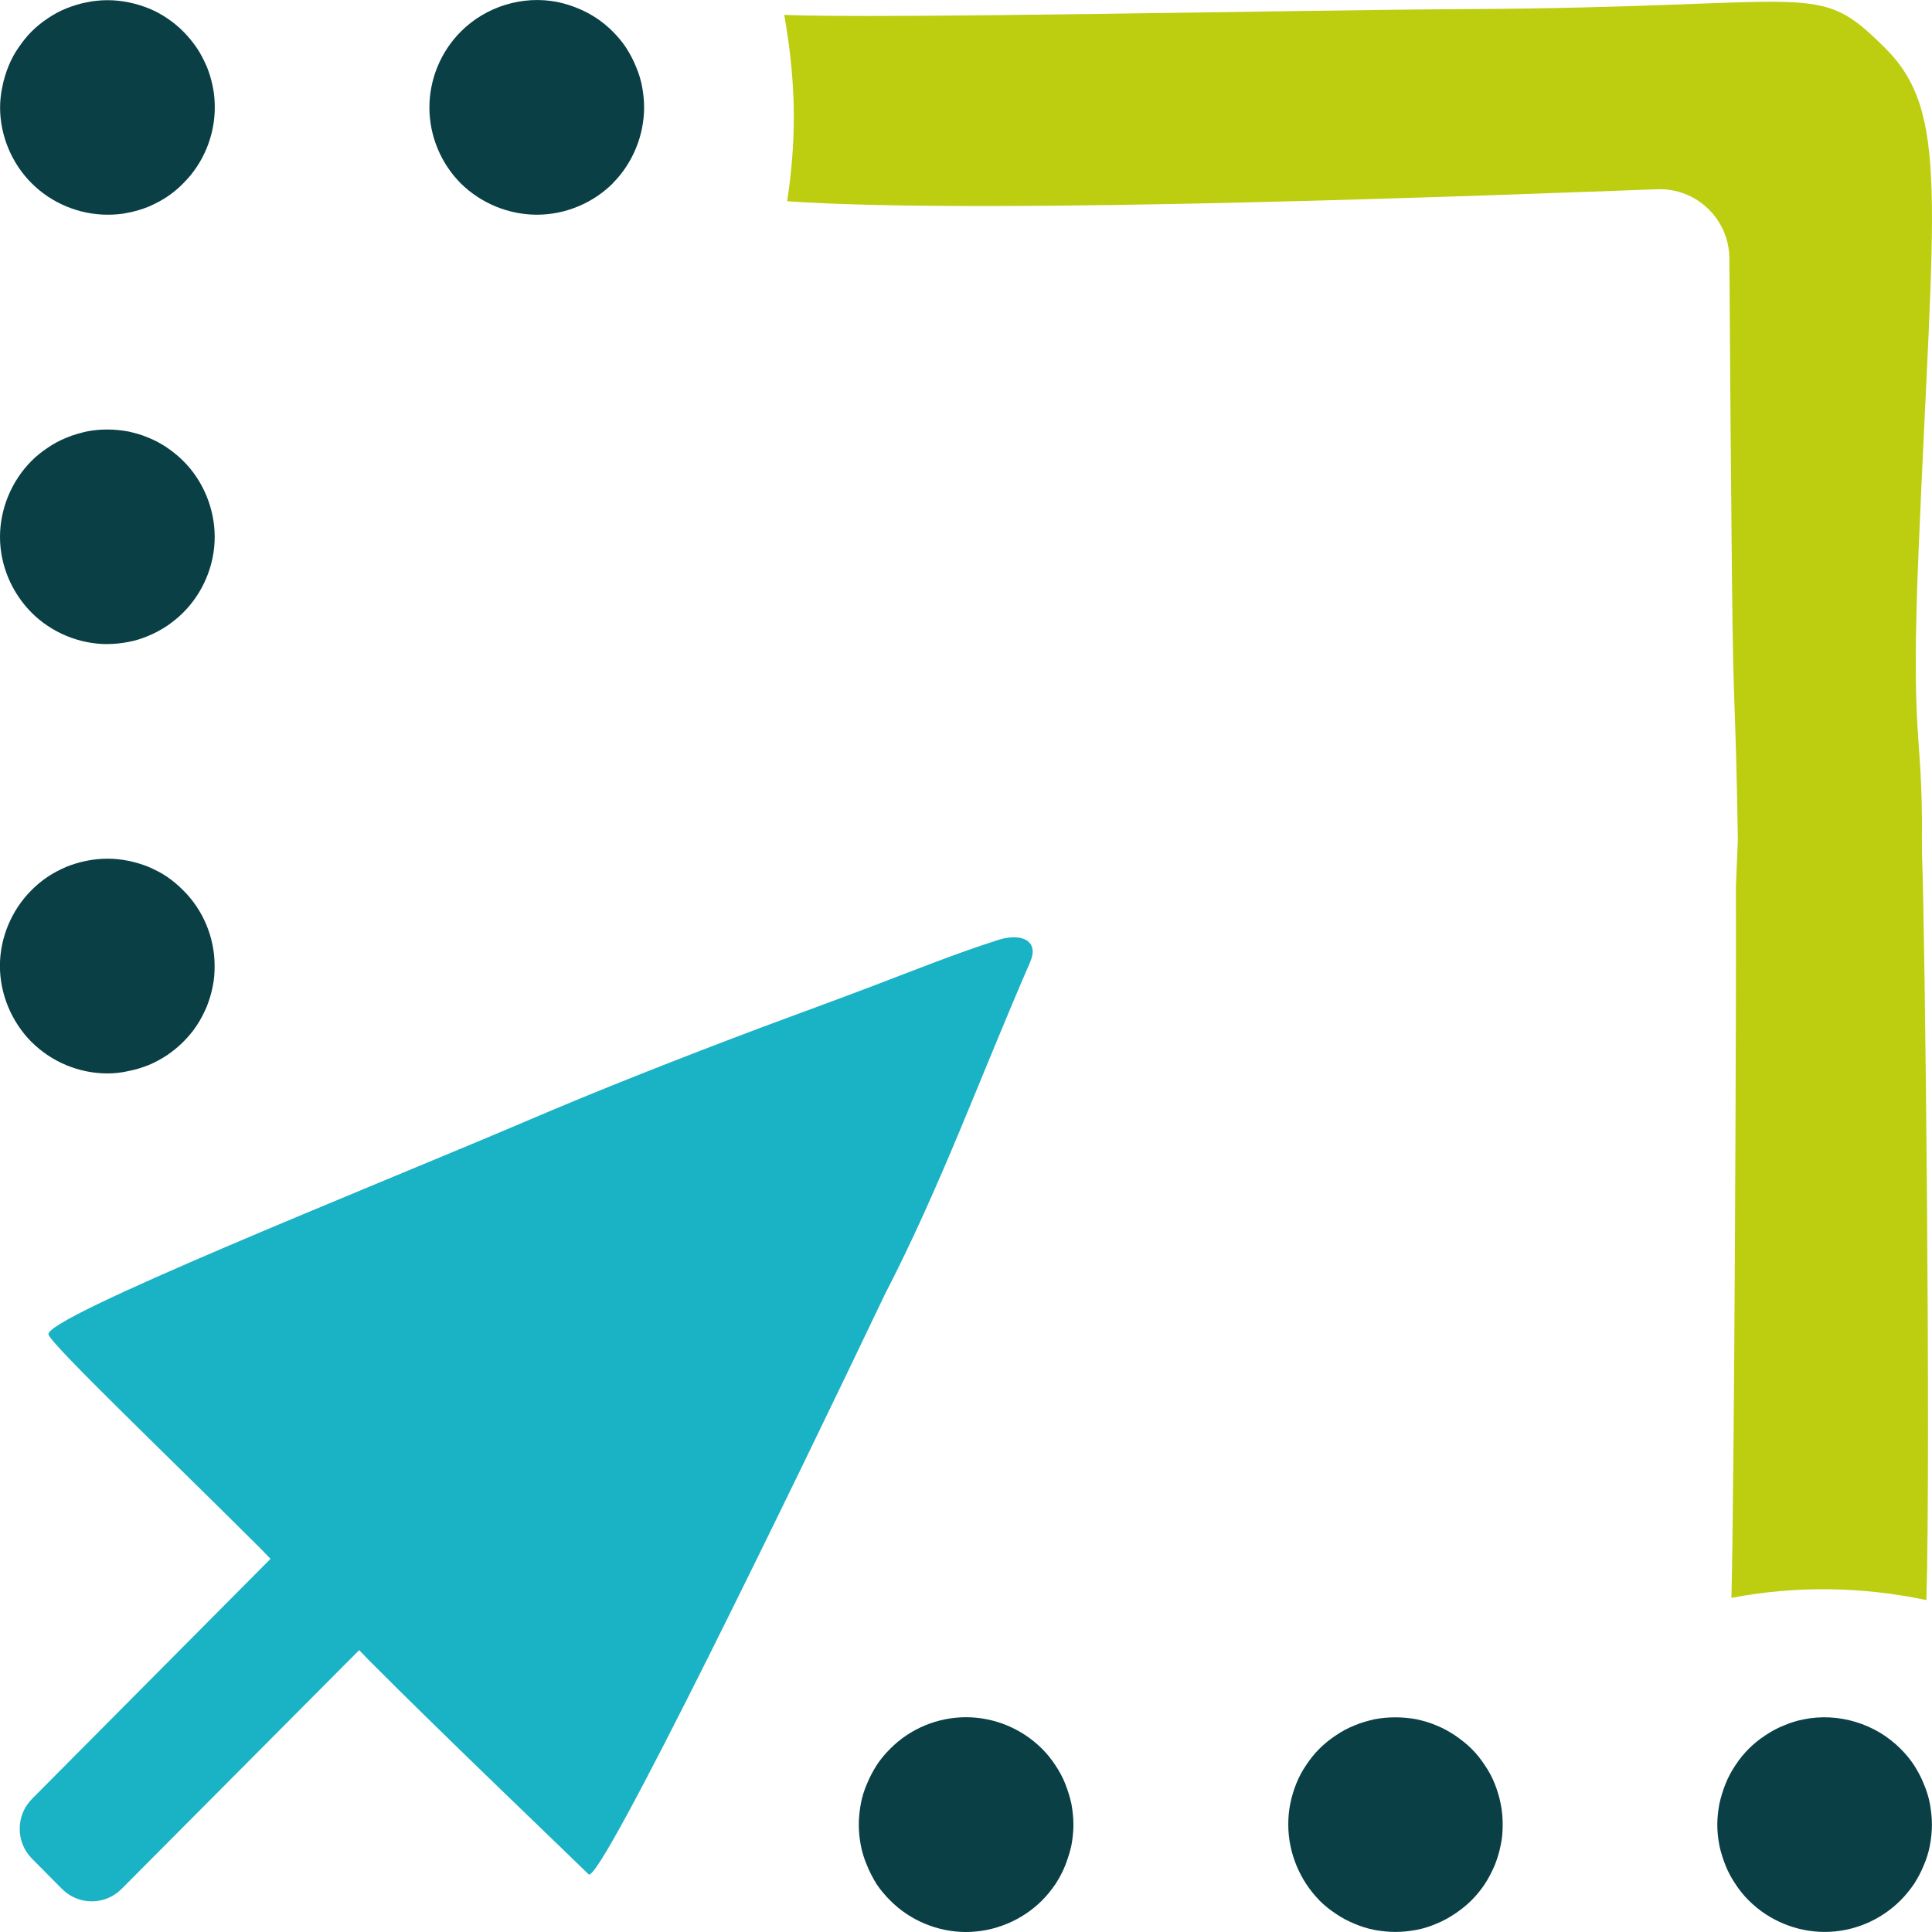
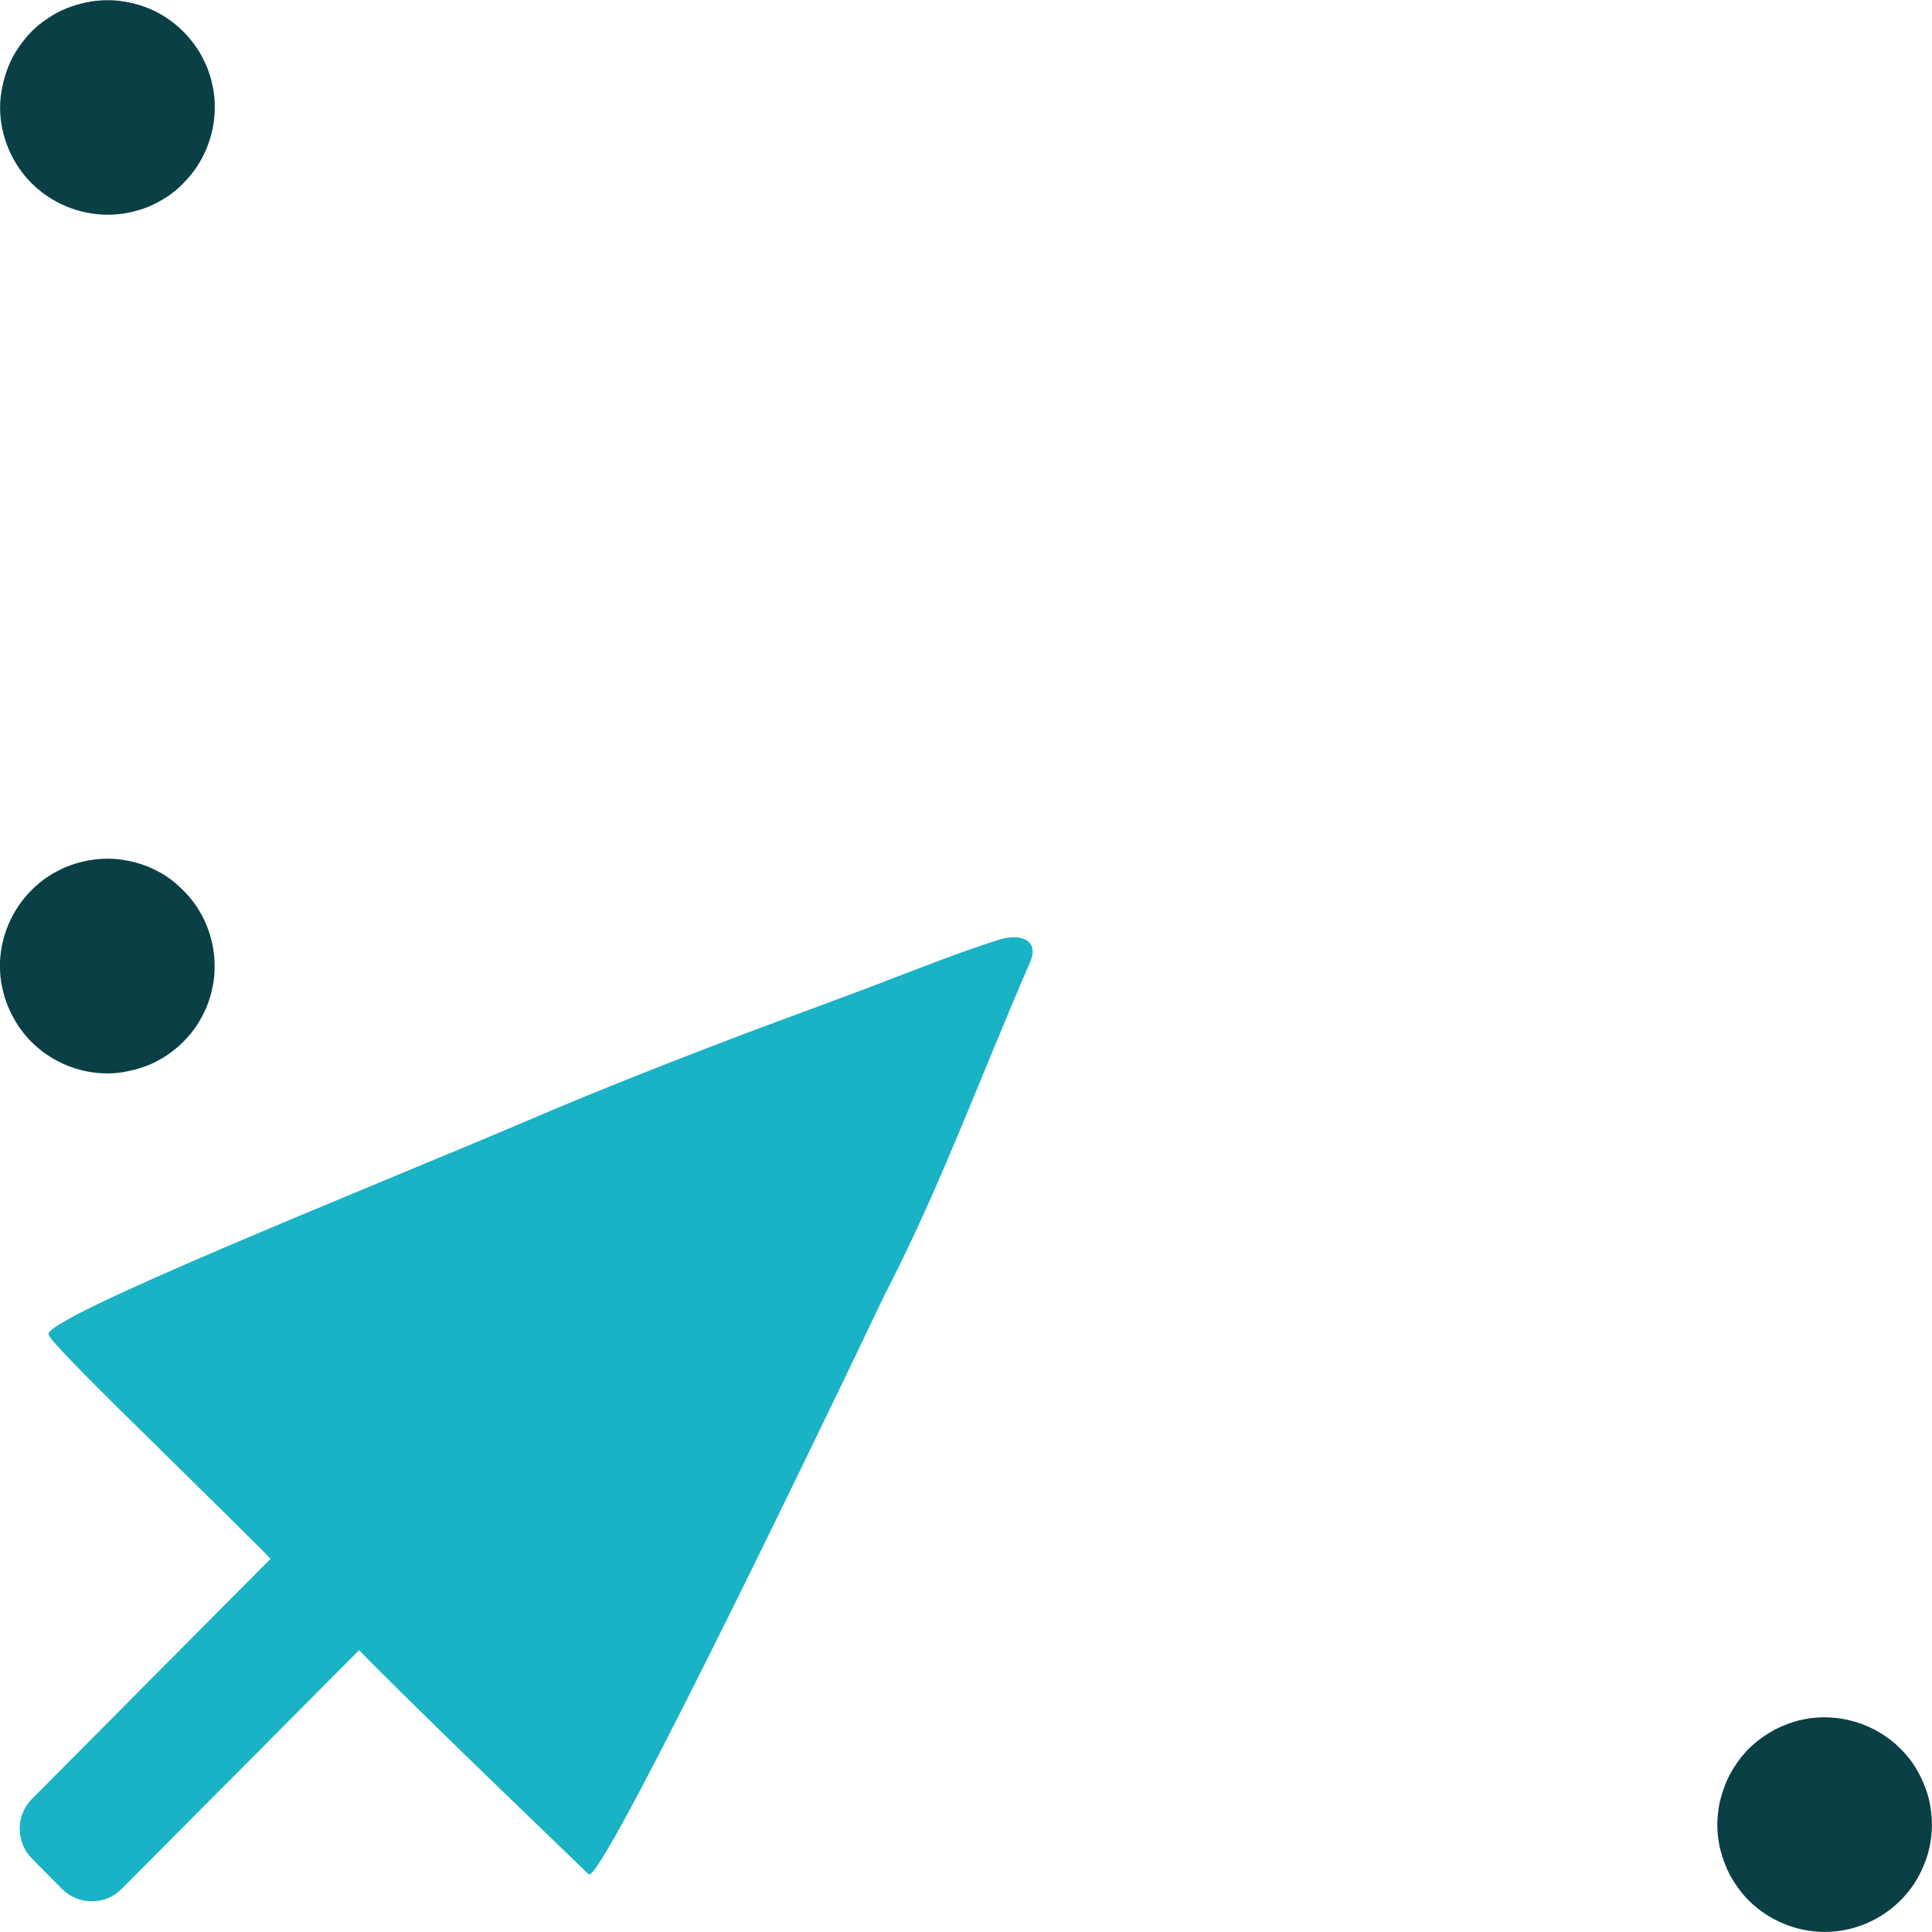
<svg xmlns="http://www.w3.org/2000/svg" id="Layer_2" viewBox="0 0 254.48 254.47">
  <defs>
    <style>.cls-1{fill:#1ab2c5;}.cls-1,.cls-2,.cls-3{stroke-width:0px;}.cls-2{fill:#093f45;}.cls-3{fill:#bcce0f;}</style>
  </defs>
  <g id="Layer_1-2">
    <path class="cls-2" d="M27.22,8.74c-.38-.86-.79-1.68-1.3-2.43-.52-.76-1.13-1.51-1.78-2.16-.65-.65-1.37-1.24-2.13-1.75-.75-.51-1.58-.96-2.43-1.3-.86-.34-1.75-.62-2.64-.79-1.85-.38-3.7-.38-5.55,0-.89.17-1.78.45-2.64.79-.86.34-1.68.79-2.43,1.3-.79.52-1.51,1.1-2.16,1.75-.65.65-1.23,1.4-1.75,2.16-.52.75-.96,1.58-1.3,2.43s-.62,1.75-.79,2.64c-.2.93-.31,1.85-.31,2.78,0,3.7,1.54,7.37,4.15,9.97,2.64,2.64,6.27,4.15,10.01,4.15.93,0,1.85-.07,2.74-.27.92-.17,1.81-.45,2.67-.79.86-.38,1.65-.79,2.43-1.3.76-.52,1.48-1.1,2.13-1.78,2.64-2.6,4.15-6.27,4.15-9.97,0-.93-.07-1.85-.27-2.78-.17-.89-.45-1.78-.79-2.64Z" />
-     <path class="cls-2" d="M80.69,24.16c2.64-2.64,4.15-6.31,4.15-10.01,0-.93-.1-1.85-.27-2.78-.17-.89-.45-1.78-.82-2.64-.35-.86-.79-1.68-1.27-2.43-.52-.79-1.13-1.51-1.78-2.16-.65-.65-1.37-1.24-2.13-1.75-.79-.51-1.61-.96-2.47-1.3-.82-.34-1.71-.62-2.64-.82-4.6-.92-9.46.58-12.75,3.88-2.64,2.64-4.15,6.27-4.15,10.01s1.51,7.37,4.15,10.01c2.64,2.6,6.27,4.11,10.01,4.11s7.34-1.51,9.98-4.11Z" />
-     <path class="cls-2" d="M115.48,248.2c.51.76,1.13,1.48,1.78,2.13,2.61,2.64,6.27,4.15,9.98,4.15s7.37-1.51,10.01-4.15c.65-.65,1.23-1.37,1.75-2.13.52-.79.96-1.61,1.3-2.47.34-.86.62-1.75.82-2.64.17-.89.27-1.85.27-2.74s-.1-1.85-.27-2.78c-.2-.89-.48-1.78-.82-2.64-.34-.86-.79-1.68-1.3-2.43-.51-.79-1.1-1.51-1.75-2.16-2.64-2.64-6.27-4.15-10.01-4.15s-7.37,1.51-9.98,4.15c-.65.65-1.27,1.37-1.78,2.16-.48.76-.93,1.58-1.27,2.43-.38.86-.65,1.75-.82,2.64-.17.92-.27,1.85-.27,2.78s.1,1.85.27,2.74c.17.89.45,1.78.82,2.64.34.86.79,1.68,1.27,2.47Z" />
-     <path class="cls-2" d="M173.79,250.32c.65.65,1.37,1.24,2.16,1.75.75.52,1.58.96,2.43,1.31.86.37,1.75.65,2.64.82.92.17,1.85.27,2.78.27s1.85-.1,2.78-.27c.89-.17,1.78-.45,2.64-.82.86-.35,1.65-.79,2.43-1.31.75-.51,1.51-1.1,2.16-1.75.65-.65,1.24-1.37,1.75-2.13.52-.79.93-1.61,1.31-2.47.34-.86.62-1.75.79-2.64.21-.89.27-1.85.27-2.74s-.07-1.85-.27-2.78c-.17-.89-.45-1.78-.79-2.64-.34-.86-.79-1.68-1.31-2.43-.51-.79-1.09-1.51-1.75-2.16-.65-.65-1.41-1.23-2.16-1.75-.79-.52-1.58-.96-2.43-1.3-.86-.38-1.75-.62-2.64-.82-1.85-.34-3.74-.34-5.55,0-.89.21-1.78.45-2.64.82-.86.34-1.68.79-2.43,1.3-.79.52-1.51,1.1-2.16,1.75-.65.65-1.23,1.37-1.75,2.16-.52.76-.96,1.58-1.3,2.43-.34.86-.62,1.75-.79,2.64-.2.92-.27,1.85-.27,2.78,0,3.7,1.51,7.34,4.11,9.98Z" />
    <path class="cls-2" d="M226.47,243.09c.2.89.48,1.78.82,2.64.34.86.79,1.68,1.3,2.43.51.79,1.09,1.51,1.75,2.16,2.64,2.64,6.27,4.15,10.01,4.15s7.33-1.51,9.98-4.15c.65-.65,1.23-1.37,1.78-2.16.48-.75.93-1.58,1.27-2.43.38-.86.65-1.75.82-2.64.17-.89.27-1.85.27-2.74s-.1-1.85-.27-2.78c-.17-.89-.45-1.78-.82-2.64-.34-.86-.79-1.68-1.27-2.43-.51-.79-1.13-1.51-1.78-2.16-3.26-3.29-8.16-4.8-12.75-3.87-.89.17-1.78.45-2.64.82-.86.34-1.68.79-2.43,1.3-.79.52-1.51,1.1-2.16,1.75-.65.65-1.24,1.37-1.75,2.16-.52.76-.96,1.58-1.3,2.43-.35.86-.62,1.75-.82,2.64-.17.92-.28,1.85-.28,2.78s.1,1.85.28,2.74Z" />
    <path class="cls-2" d="M4.15,137.24c2.64,2.64,6.27,4.15,10.01,4.15.93,0,1.85-.1,2.74-.31.92-.17,1.81-.45,2.67-.79.86-.35,1.65-.79,2.43-1.3.76-.52,1.48-1.1,2.13-1.75.65-.65,1.27-1.37,1.78-2.16.51-.75.92-1.58,1.3-2.43.34-.86.62-1.75.79-2.64.21-.93.27-1.85.27-2.78,0-3.74-1.51-7.37-4.15-9.97-.65-.65-1.37-1.27-2.13-1.78-.75-.52-1.58-.92-2.43-1.3-.86-.34-1.75-.62-2.64-.79-1.82-.38-3.7-.38-5.55,0-.89.17-1.78.45-2.64.79-.86.38-1.68.79-2.43,1.3-.79.52-1.51,1.13-2.16,1.78-2.6,2.6-4.15,6.24-4.15,9.97s1.54,7.37,4.15,10.01Z" />
-     <path class="cls-2" d="M14.16,84.83c.93,0,1.85-.1,2.74-.27.92-.17,1.81-.45,2.67-.82.86-.35,1.65-.79,2.43-1.3.76-.52,1.48-1.1,2.13-1.75,2.64-2.64,4.15-6.27,4.15-9.97s-1.51-7.4-4.15-10.01c-.65-.65-1.37-1.23-2.13-1.75-.75-.51-1.58-.96-2.43-1.3-.86-.38-1.75-.62-2.64-.82-1.82-.34-3.7-.37-5.55,0-.89.21-1.78.45-2.64.82-.86.34-1.68.79-2.43,1.3-.79.52-1.51,1.1-2.16,1.75-2.6,2.61-4.15,6.27-4.15,10.01s1.54,7.33,4.15,9.97c2.64,2.64,6.27,4.15,10.01,4.15Z" />
    <path class="cls-1" d="M135.72,126.65c-6.79,15.63-11.79,29.57-19.23,43.97-11.64,24.42-37.51,77.76-38.96,76.26-1.3-1.31-19.15-18.35-28.96-28.22l-1.26-1.31-31.29,31.45c-2.18,2.19-5.69,2.19-7.86,0l-3.93-3.96c-2.18-2.19-2.18-5.72,0-7.91l31.4-31.6-1.26-1.31c-12.36-12.33-27.59-26.88-27.97-28.22-.99-2.11,42.5-19.43,62.5-27.95,10.38-4.45,20.79-8.52,31.29-12.48,5.04-1.88,10.11-3.72,15.15-5.64,5.23-2,10.72-4.19,16.1-5.91,3.09-1,5.46.08,4.27,2.84Z" />
-     <path class="cls-3" d="M227.79,34.05c.09,14,.2,28.01.34,42.01.2,19.53.46,14.99.78,34.52l-.26,6.25c.07,14.45-.21,79.08-.59,93.64,8.54-1.64,17.29-1.48,25.68.29.59-19.11-.18-88.58-.57-98.01l-.02-2.32c.13-14.56-1.53-11.87-.43-38.06,1.94-46.28,4.1-57.62-4.46-66.09-9.15-9.06-8.21-5.32-55.1-5.08-21.42.11-77.11,1.31-89.86.76.79,4.47,1.26,8.93,1.26,13.41,0,3.74-.31,7.46-.88,11.14,26.63,1.85,95.35-.89,114.62-1.58,5.17-.18,9.46,3.94,9.49,9.12Z" />
  </g>
</svg>